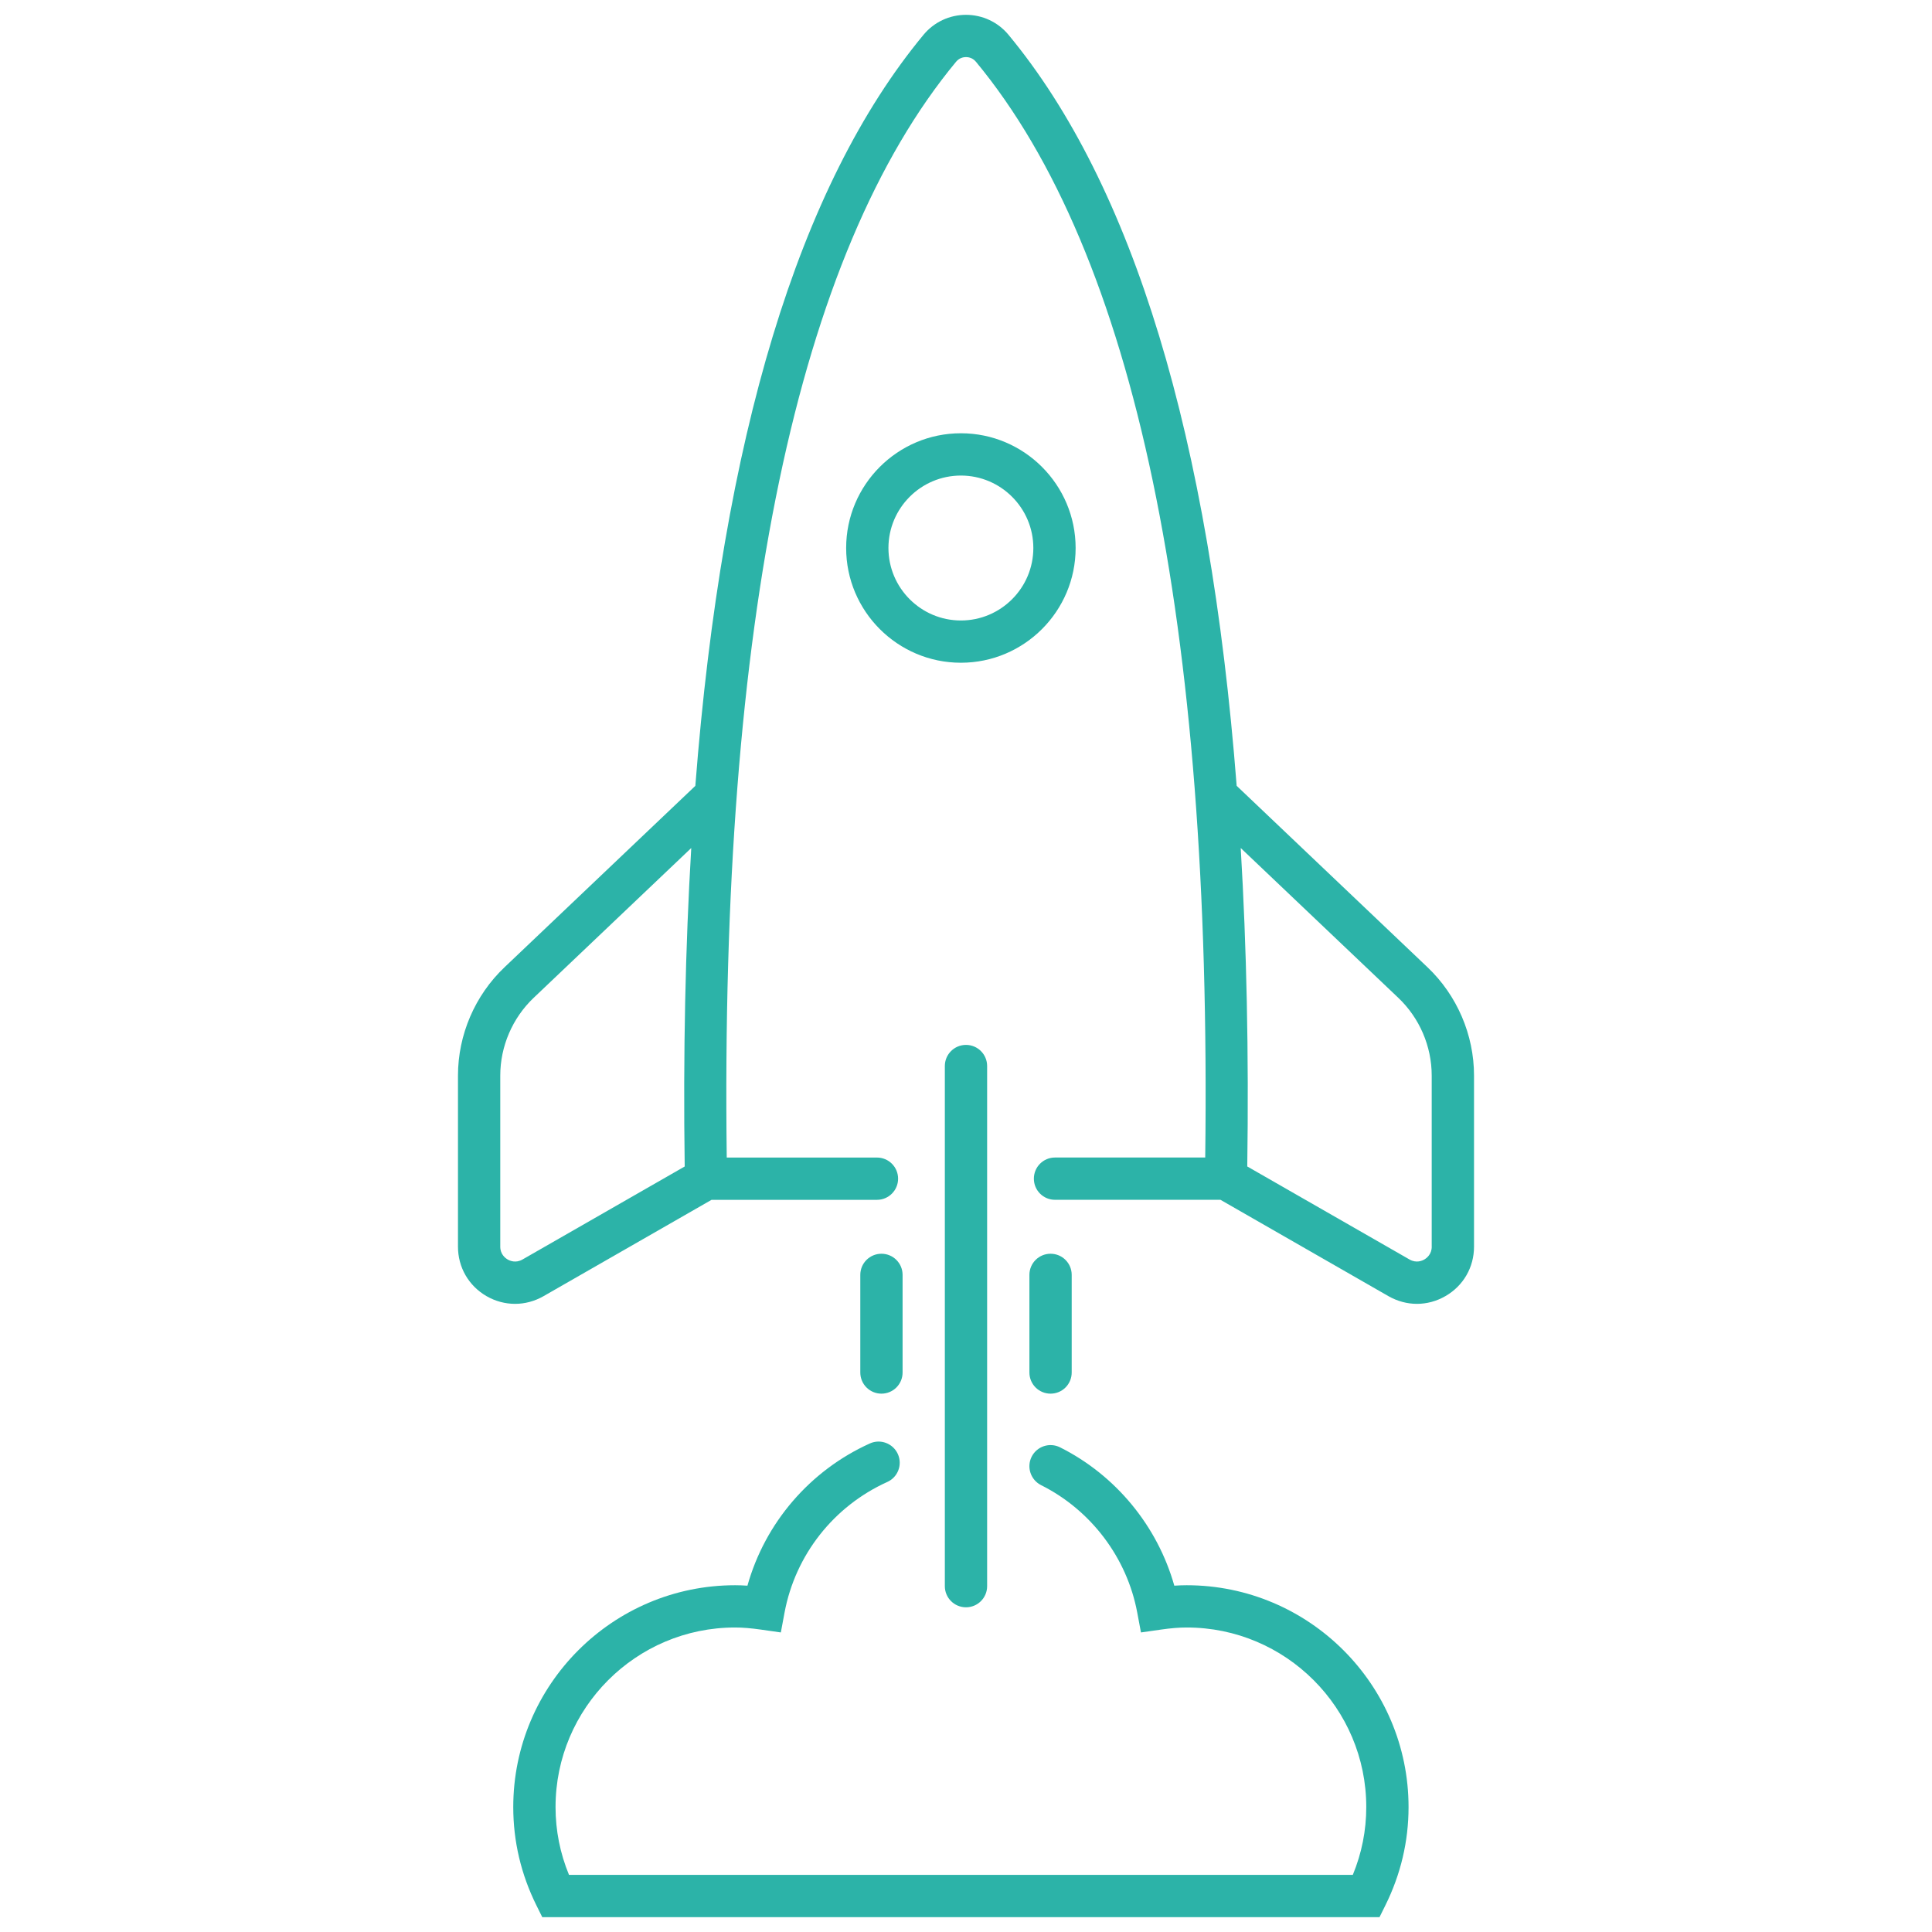
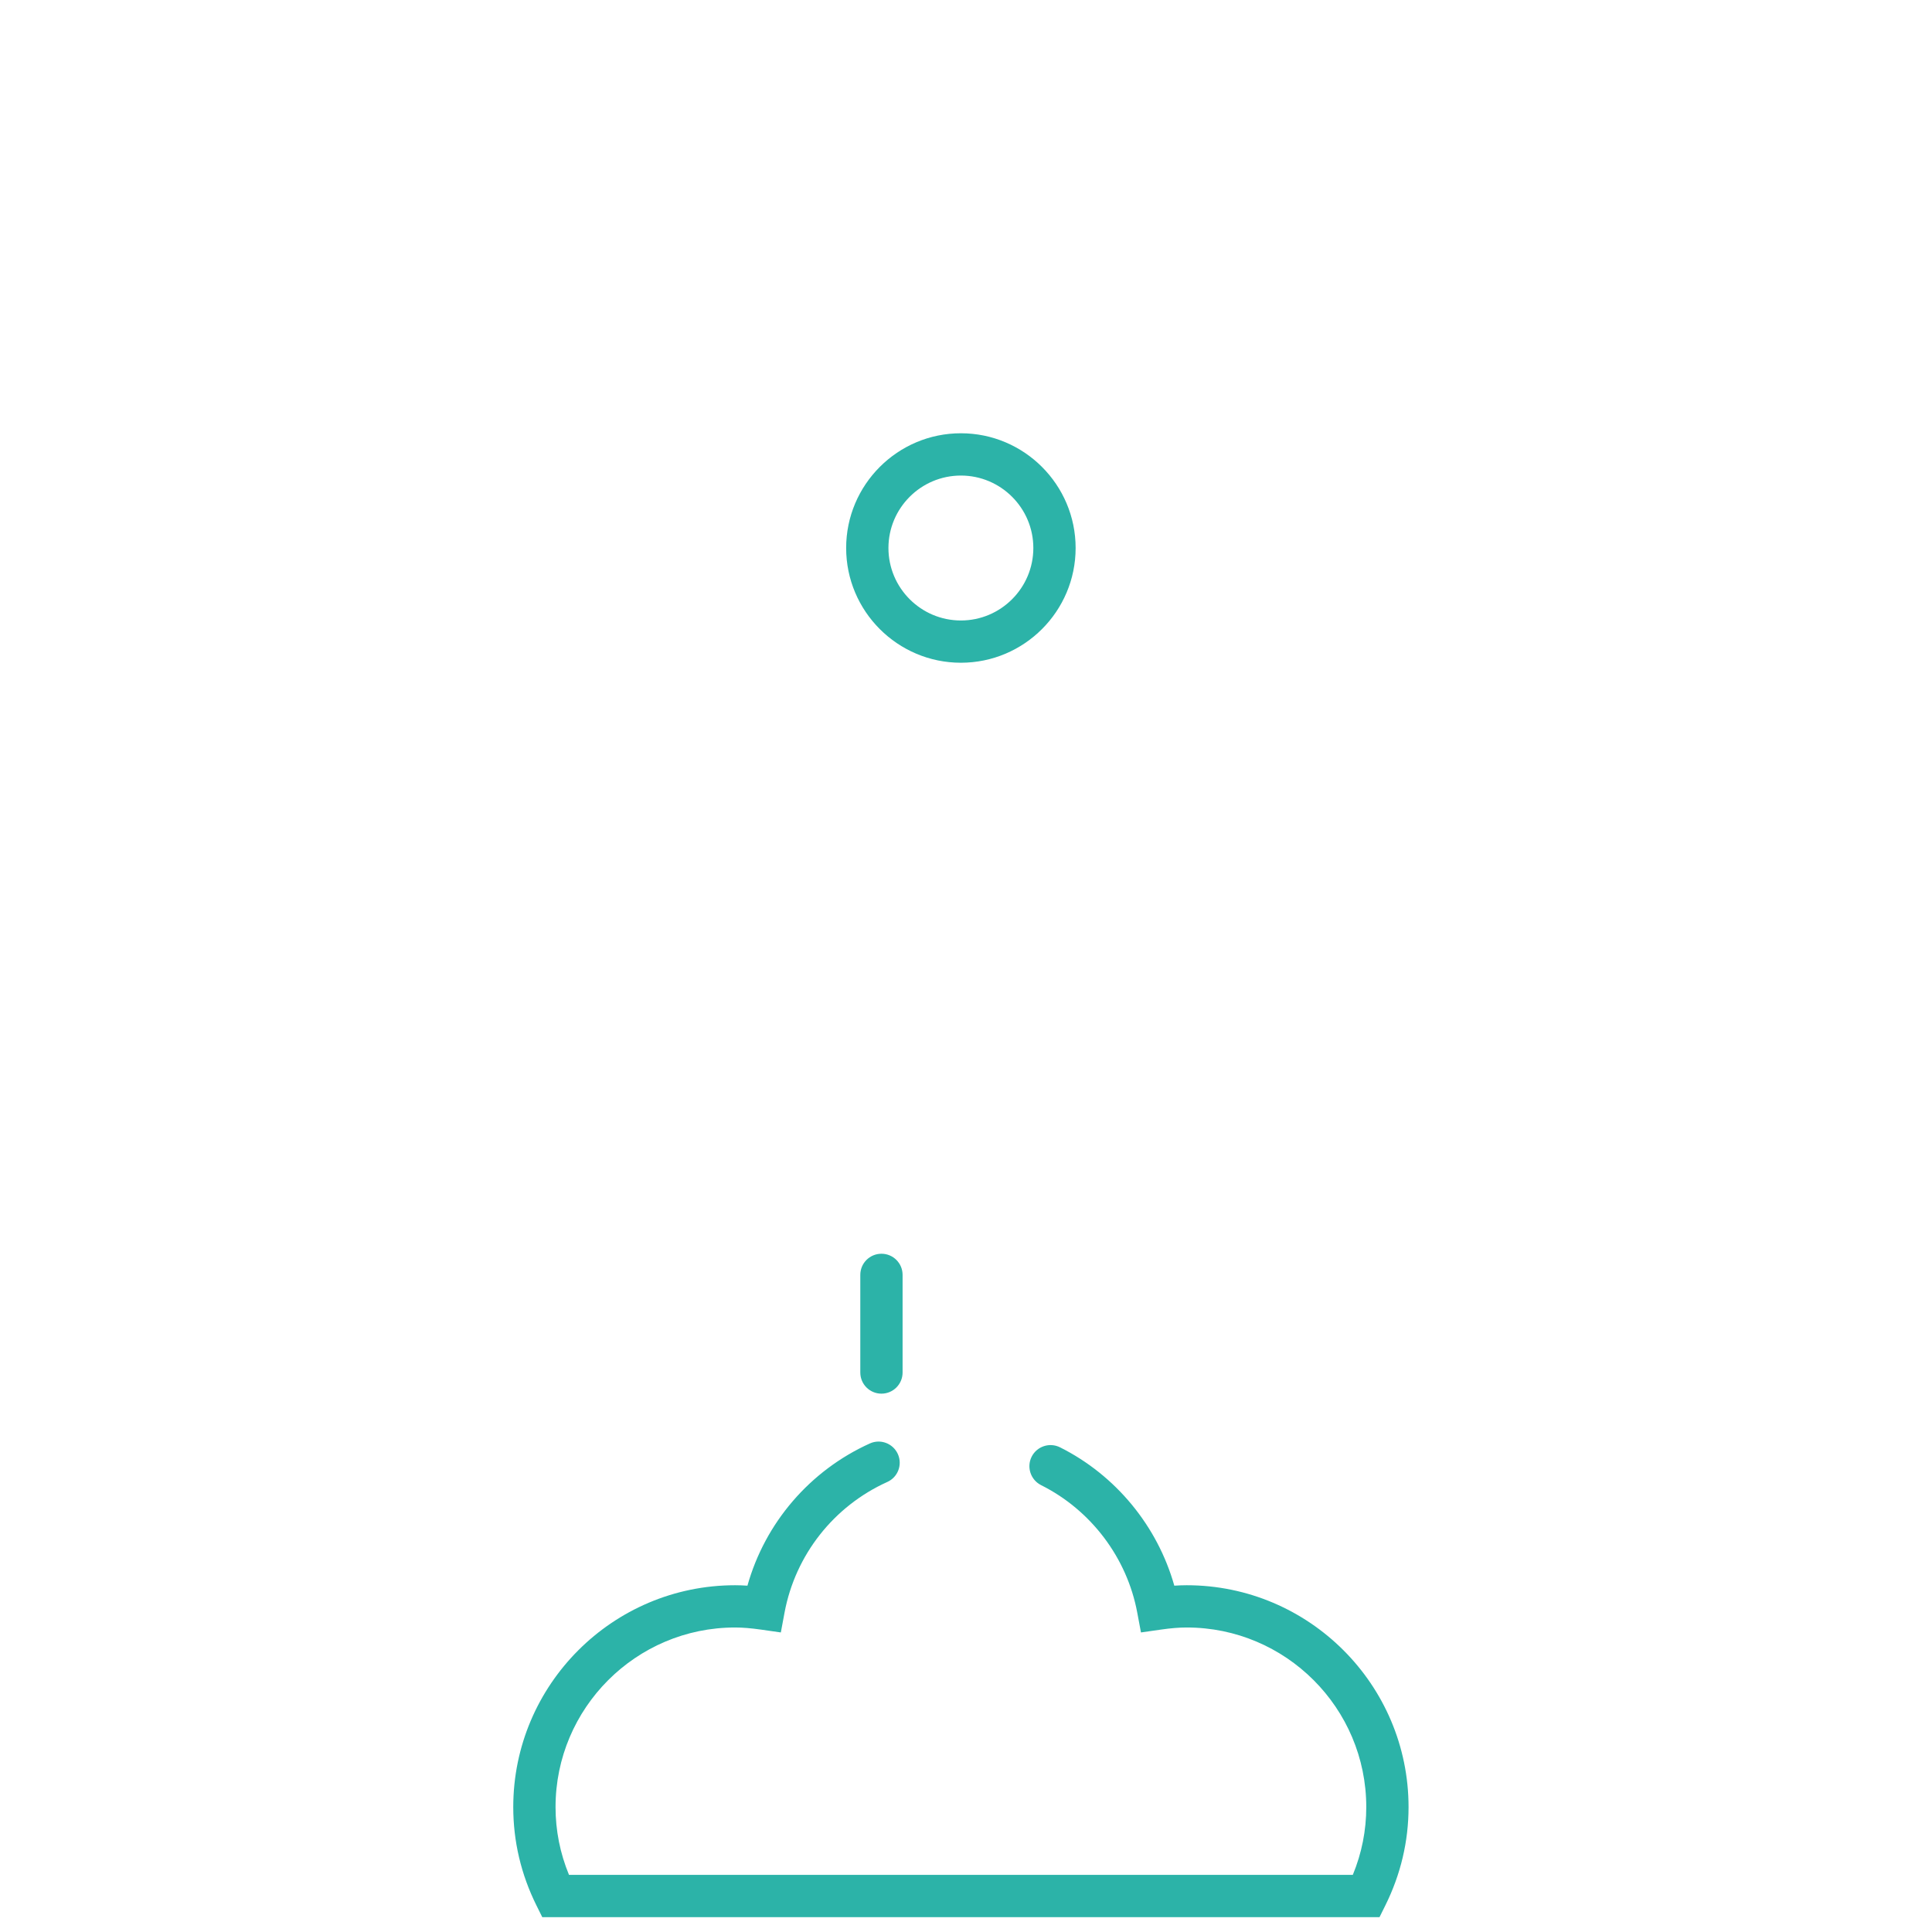
<svg xmlns="http://www.w3.org/2000/svg" width="62" height="62" viewBox="0 0 62 62" fill="none">
  <path d="M30.836 21.268C28.806 21.268 27.154 19.616 27.154 17.586C27.154 15.556 28.806 13.904 30.836 13.904C32.866 13.904 34.518 15.556 34.518 17.586C34.518 19.616 32.866 21.268 30.836 21.268ZM30.836 15.261C29.554 15.261 28.511 16.304 28.511 17.586C28.511 18.868 29.554 19.912 30.836 19.912C32.118 19.912 33.161 18.868 33.161 17.586C33.161 16.304 32.118 15.261 30.836 15.261Z" fill="#2CB3A8" />
-   <path d="M31 51.58C30.625 51.58 30.321 51.277 30.321 50.902V34.21C30.321 33.835 30.625 33.532 31 33.532C31.374 33.532 31.678 33.835 31.678 34.21V50.902C31.678 51.277 31.374 51.58 31 51.58Z" fill="#2CB3A8" />
  <path d="M44.27 61.524H17.402L17.215 61.147C16.721 60.151 16.471 59.09 16.471 57.991C16.471 54.066 19.664 50.872 23.59 50.872C23.718 50.872 23.849 50.877 23.986 50.886C24.552 48.871 25.986 47.193 27.915 46.322C28.256 46.167 28.658 46.32 28.813 46.662C28.967 47.004 28.815 47.405 28.474 47.558C26.755 48.334 25.523 49.9 25.177 51.749L25.058 52.387L24.415 52.295C24.096 52.25 23.834 52.228 23.59 52.228C20.413 52.228 17.828 54.813 17.828 57.99C17.828 58.741 17.973 59.472 18.26 60.167H43.413C43.7 59.472 43.845 58.741 43.845 57.99C43.845 54.812 41.26 52.228 38.083 52.228C37.839 52.228 37.577 52.249 37.258 52.295L36.615 52.387L36.495 51.748C36.167 49.991 35.013 48.462 33.41 47.66C33.075 47.491 32.939 47.084 33.106 46.749C33.275 46.414 33.681 46.279 34.017 46.446C35.809 47.343 37.145 48.975 37.685 50.886C37.822 50.877 37.954 50.872 38.083 50.872C42.008 50.872 45.202 54.066 45.202 57.991C45.202 59.09 44.951 60.152 44.457 61.147L44.27 61.524Z" fill="#2CB3A8" />
  <path d="M28.287 44.724C27.912 44.724 27.608 44.421 27.608 44.046V40.912C27.608 40.537 27.912 40.234 28.287 40.234C28.661 40.234 28.965 40.537 28.965 40.912V44.046C28.965 44.421 28.661 44.724 28.287 44.724Z" fill="#2CB3A8" />
-   <path d="M33.714 44.724C33.338 44.724 33.035 44.421 33.035 44.046V40.912C33.035 40.537 33.338 40.234 33.714 40.234C34.089 40.234 34.392 40.537 34.392 40.912V44.046C34.392 44.421 34.089 44.724 33.714 44.724Z" fill="#2CB3A8" />
-   <path d="M45.811 31.041L39.686 25.218C38.816 14.033 36.367 5.948 32.363 1.116C32.026 0.709 31.529 0.476 31 0.476C30.471 0.476 29.974 0.709 29.637 1.116C25.633 5.948 23.184 14.033 22.314 25.219L16.19 31.041C15.241 31.942 14.697 33.209 14.697 34.517V40.008C14.697 40.669 15.039 41.261 15.61 41.593C15.898 41.759 16.213 41.842 16.529 41.842C16.841 41.842 17.154 41.76 17.44 41.597L22.834 38.504H28.143C28.517 38.504 28.821 38.2 28.821 37.825C28.821 37.45 28.517 37.147 28.143 37.147H23.322C23.105 19.967 25.58 8.137 30.682 1.981C30.789 1.852 30.927 1.832 31 1.832C31.073 1.832 31.211 1.852 31.318 1.981C36.42 8.137 38.894 19.967 38.677 37.146H33.856C33.481 37.146 33.178 37.449 33.178 37.825C33.178 38.2 33.481 38.503 33.856 38.503H39.166L44.56 41.597C44.846 41.759 45.158 41.842 45.471 41.842C45.787 41.842 46.103 41.758 46.39 41.591C46.962 41.26 47.303 40.668 47.303 40.007V34.516C47.303 33.209 46.759 31.942 45.811 31.041ZM16.765 40.42C16.551 40.542 16.362 40.46 16.291 40.418C16.219 40.376 16.054 40.254 16.054 40.008V34.517C16.054 33.579 16.444 32.67 17.124 32.023L22.183 27.214C21.995 30.39 21.921 33.792 21.973 37.434L16.765 40.42ZM45.946 40.007C45.946 40.254 45.781 40.376 45.709 40.418C45.638 40.46 45.449 40.542 45.234 40.419L40.026 37.433C40.078 33.791 40.005 30.389 39.816 27.214L44.875 32.023C45.555 32.669 45.945 33.578 45.945 34.516V40.007H45.946Z" fill="#2CB3A8" />
</svg>